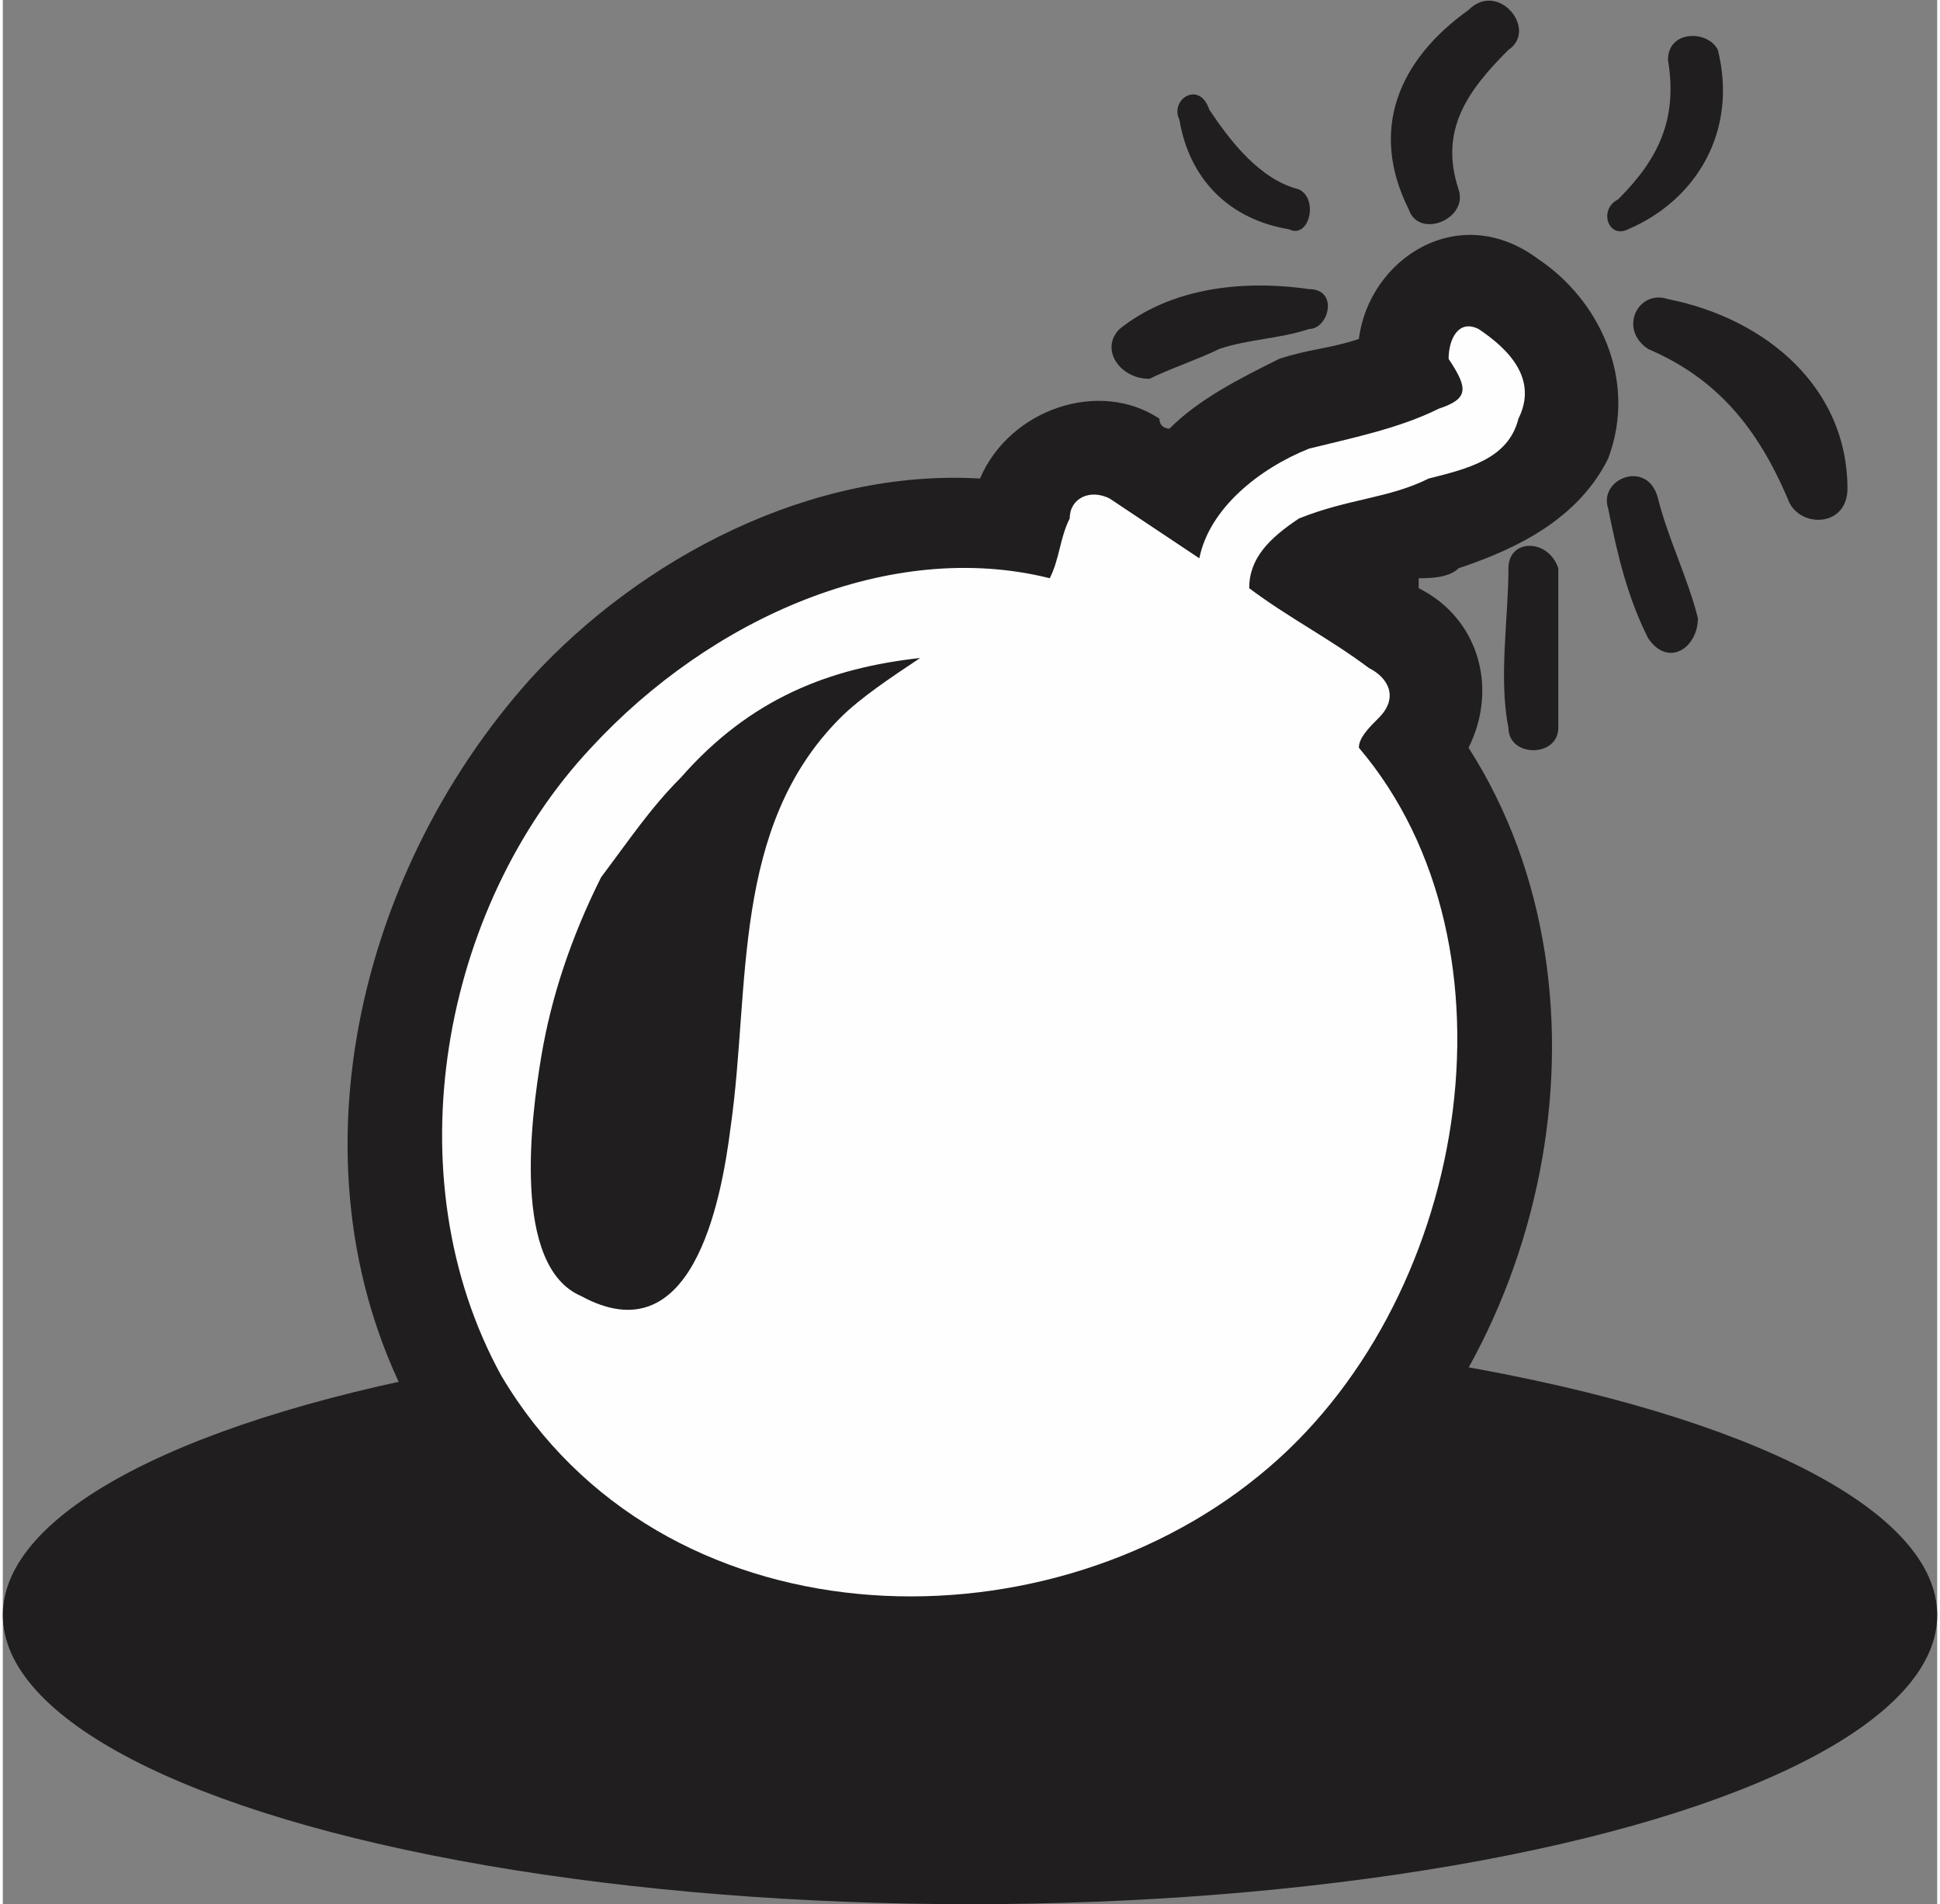
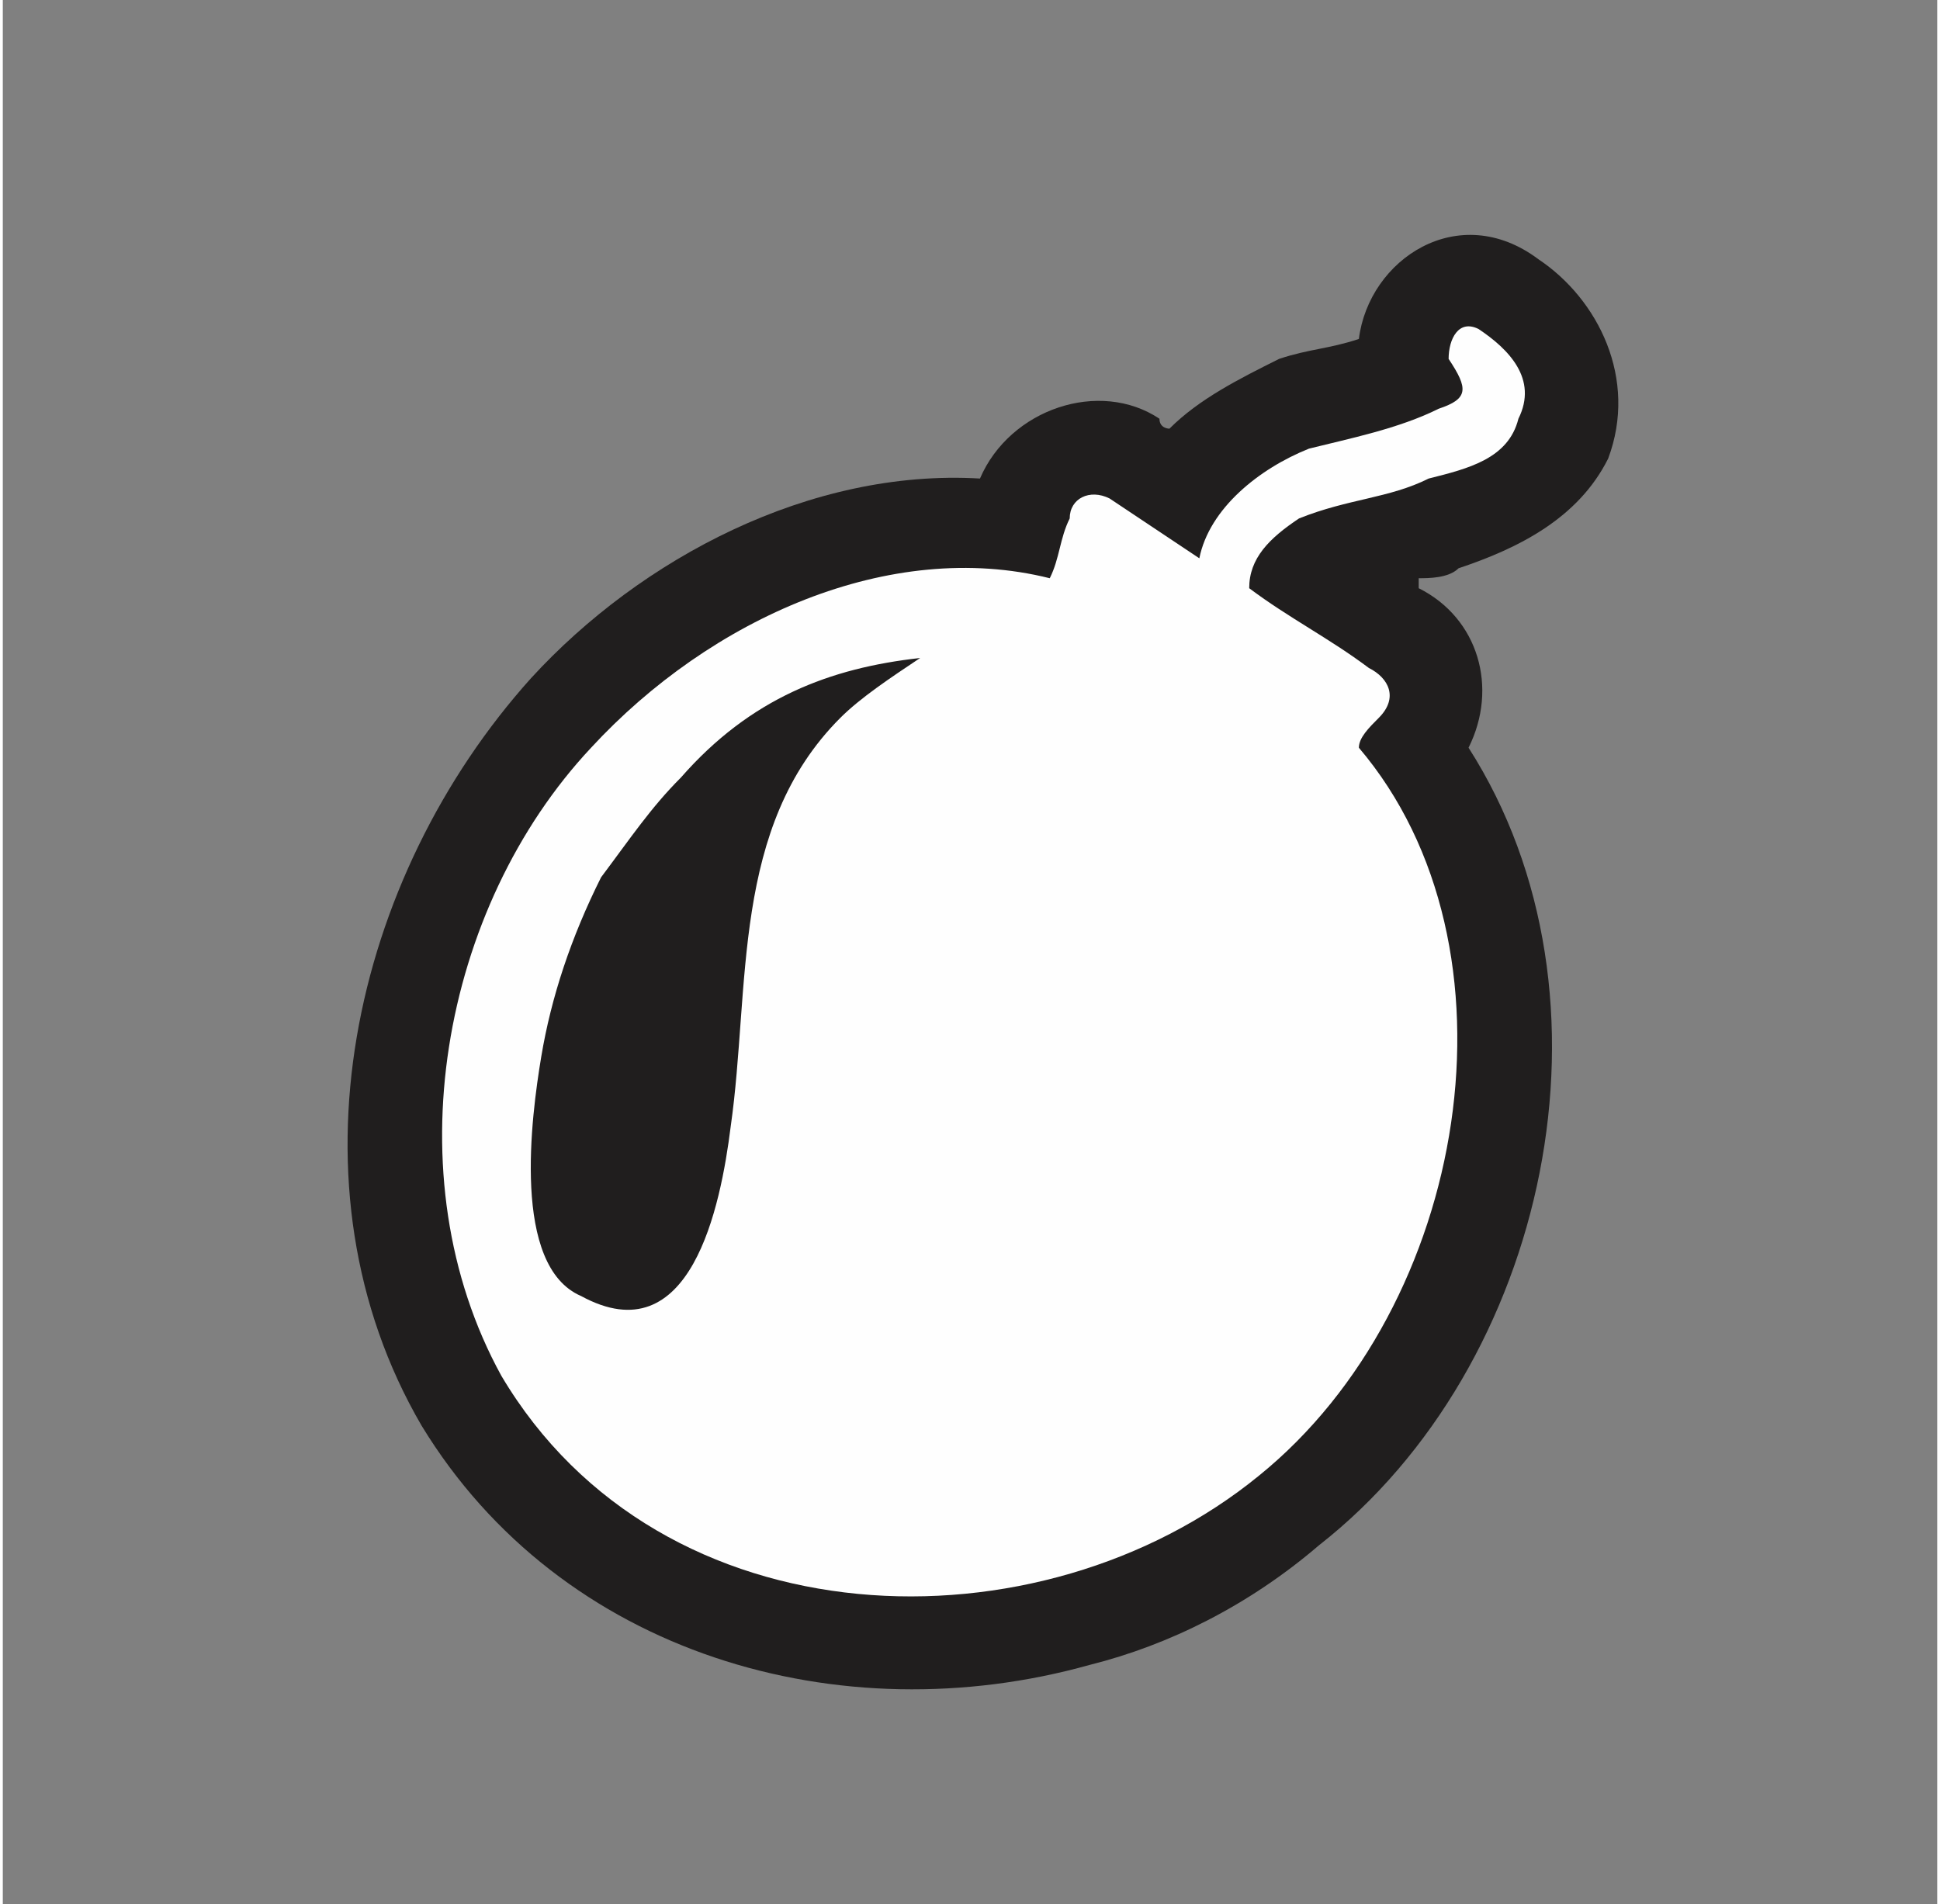
<svg xmlns="http://www.w3.org/2000/svg" height="1.019in" style="shape-rendering:geometricPrecision; text-rendering:geometricPrecision; image-rendering:optimizeQuality; fill-rule:evenodd; clip-rule:evenodd" version="1.1" viewBox="0 0 194 191" width="1.038in" xml:space="preserve">
  <rect x="0" y="0" width="194" height="191" fill="#808080" stroke="none" />
  <defs>
    <style type="text/css">
   
    .fil1 {fill:#FEFEFE}
    .fil0 {fill:#201E1E}
   
  </style>
  </defs>
  <g id="Layer_x0020_1">
    <g id="_586691232">
-       <ellipse class="fil0" cx="97" cy="162" rx="97" ry="29" />
      <path class="fil0" d="M142 58c0,1 0,1 0,1 6,3 8,10 5,16 16,25 8,62 -15,80 -7,6 -15,10 -23,12 -25,7 -53,-1 -67,-24 -14,-24 -7,-55 11,-75 11,-12 28,-21 45,-20 3,-7 12,-10 18,-6 0,1 1,1 1,1 3,-3 7,-5 11,-7 3,-1 5,-1 8,-2 1,-8 10,-14 18,-8 6,4 10,12 7,20 -3,6 -9,9 -15,11 -1,1 -3,1 -4,1z" />
      <path class="fil1" d="M148 33c-2,-1 -3,1 -3,3 2,3 2,4 -1,5 -4,2 -9,3 -13,4 -5,2 -10,6 -11,11 -3,-2 -6,-4 -9,-6 -2,-1 -4,0 -4,2 -1,2 -1,4 -2,6 -16,-4 -34,4 -46,17 -15,16 -20,43 -9,63 16,27 54,28 76,10 21,-17 27,-53 10,-73 0,-1 1,-2 2,-3 2,-2 1,-4 -1,-5 -4,-3 -8,-5 -12,-8 0,-3 2,-5 5,-7 5,-2 9,-2 13,-4 4,-1 8,-2 9,-6 2,-4 -1,-7 -4,-9zm-90 97c-7,-3 -5,-18 -4,-24 1,-6 3,-12 6,-18 3,-4 5,-7 8,-10 7,-8 15,-11 24,-12 -3,2 -6,4 -8,6 -11,11 -9,27 -11,41 -1,8 -4,23 -15,17z" />
-       <path class="fil0" d="M131 29c-7,-1 -14,0 -19,4 -2,2 0,5 3,5 2,-1 5,-2 7,-3 3,-1 6,-1 9,-2 2,0 3,-4 0,-4zm25 28c-1,-3 -5,-3 -5,0 0,5 -1,11 0,16 0,3 5,3 5,0 0,-5 0,-11 0,-16zm10 -7c-1,-4 -6,-2 -5,1 1,5 2,9 4,13 2,3 5,1 5,-2 -1,-4 -3,-8 -4,-12zm1 -20c-3,-1 -5,3 -2,5 7,3 11,8 14,15 1,3 6,3 6,-1 0,-10 -8,-17 -18,-19zm5 -25c-1,-2 -5,-2 -5,1 1,6 -1,10 -5,14 -2,1 -1,4 1,3 7,-3 11,-10 9,-18zm-25 -4c-7,5 -10,12 -6,20 1,3 6,1 5,-2 -2,-6 1,-10 5,-14 3,-2 -1,-7 -4,-4zm-17 18c-4,-1 -7,-5 -9,-8 -1,-3 -4,-1 -3,1 1,6 5,10 11,11 2,1 3,-3 1,-4z" />
    </g>
  </g>
</svg>